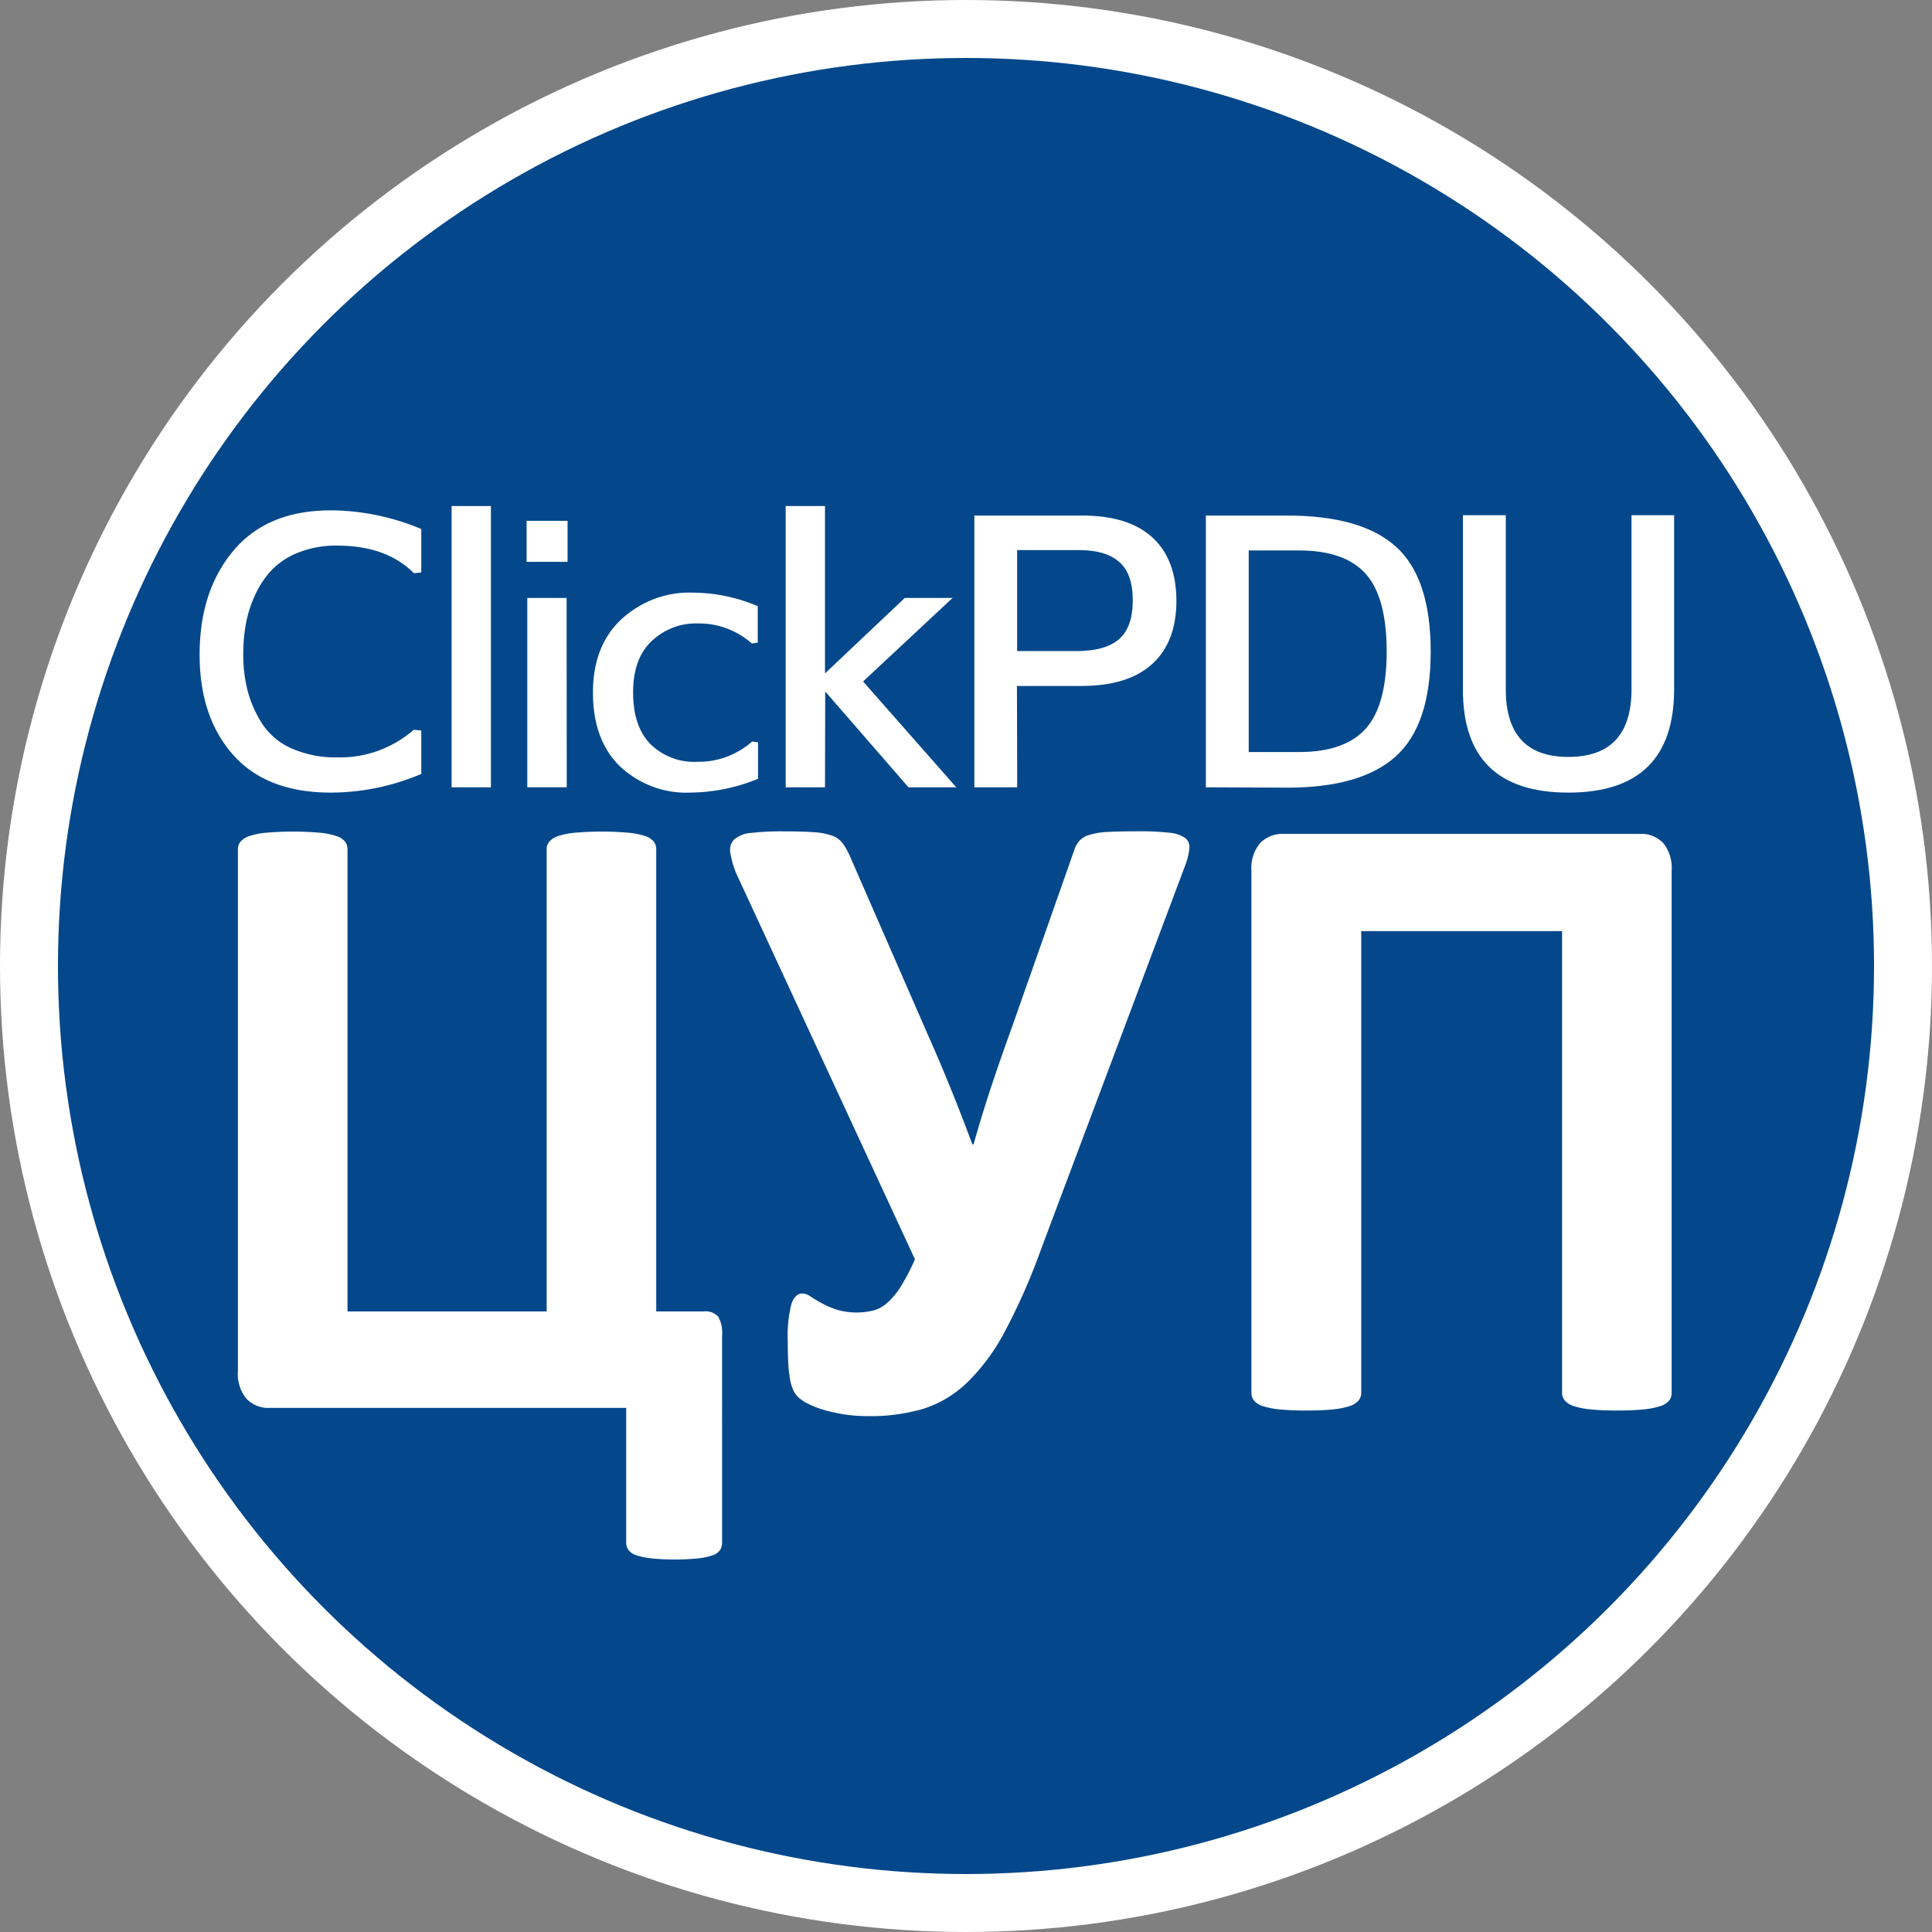
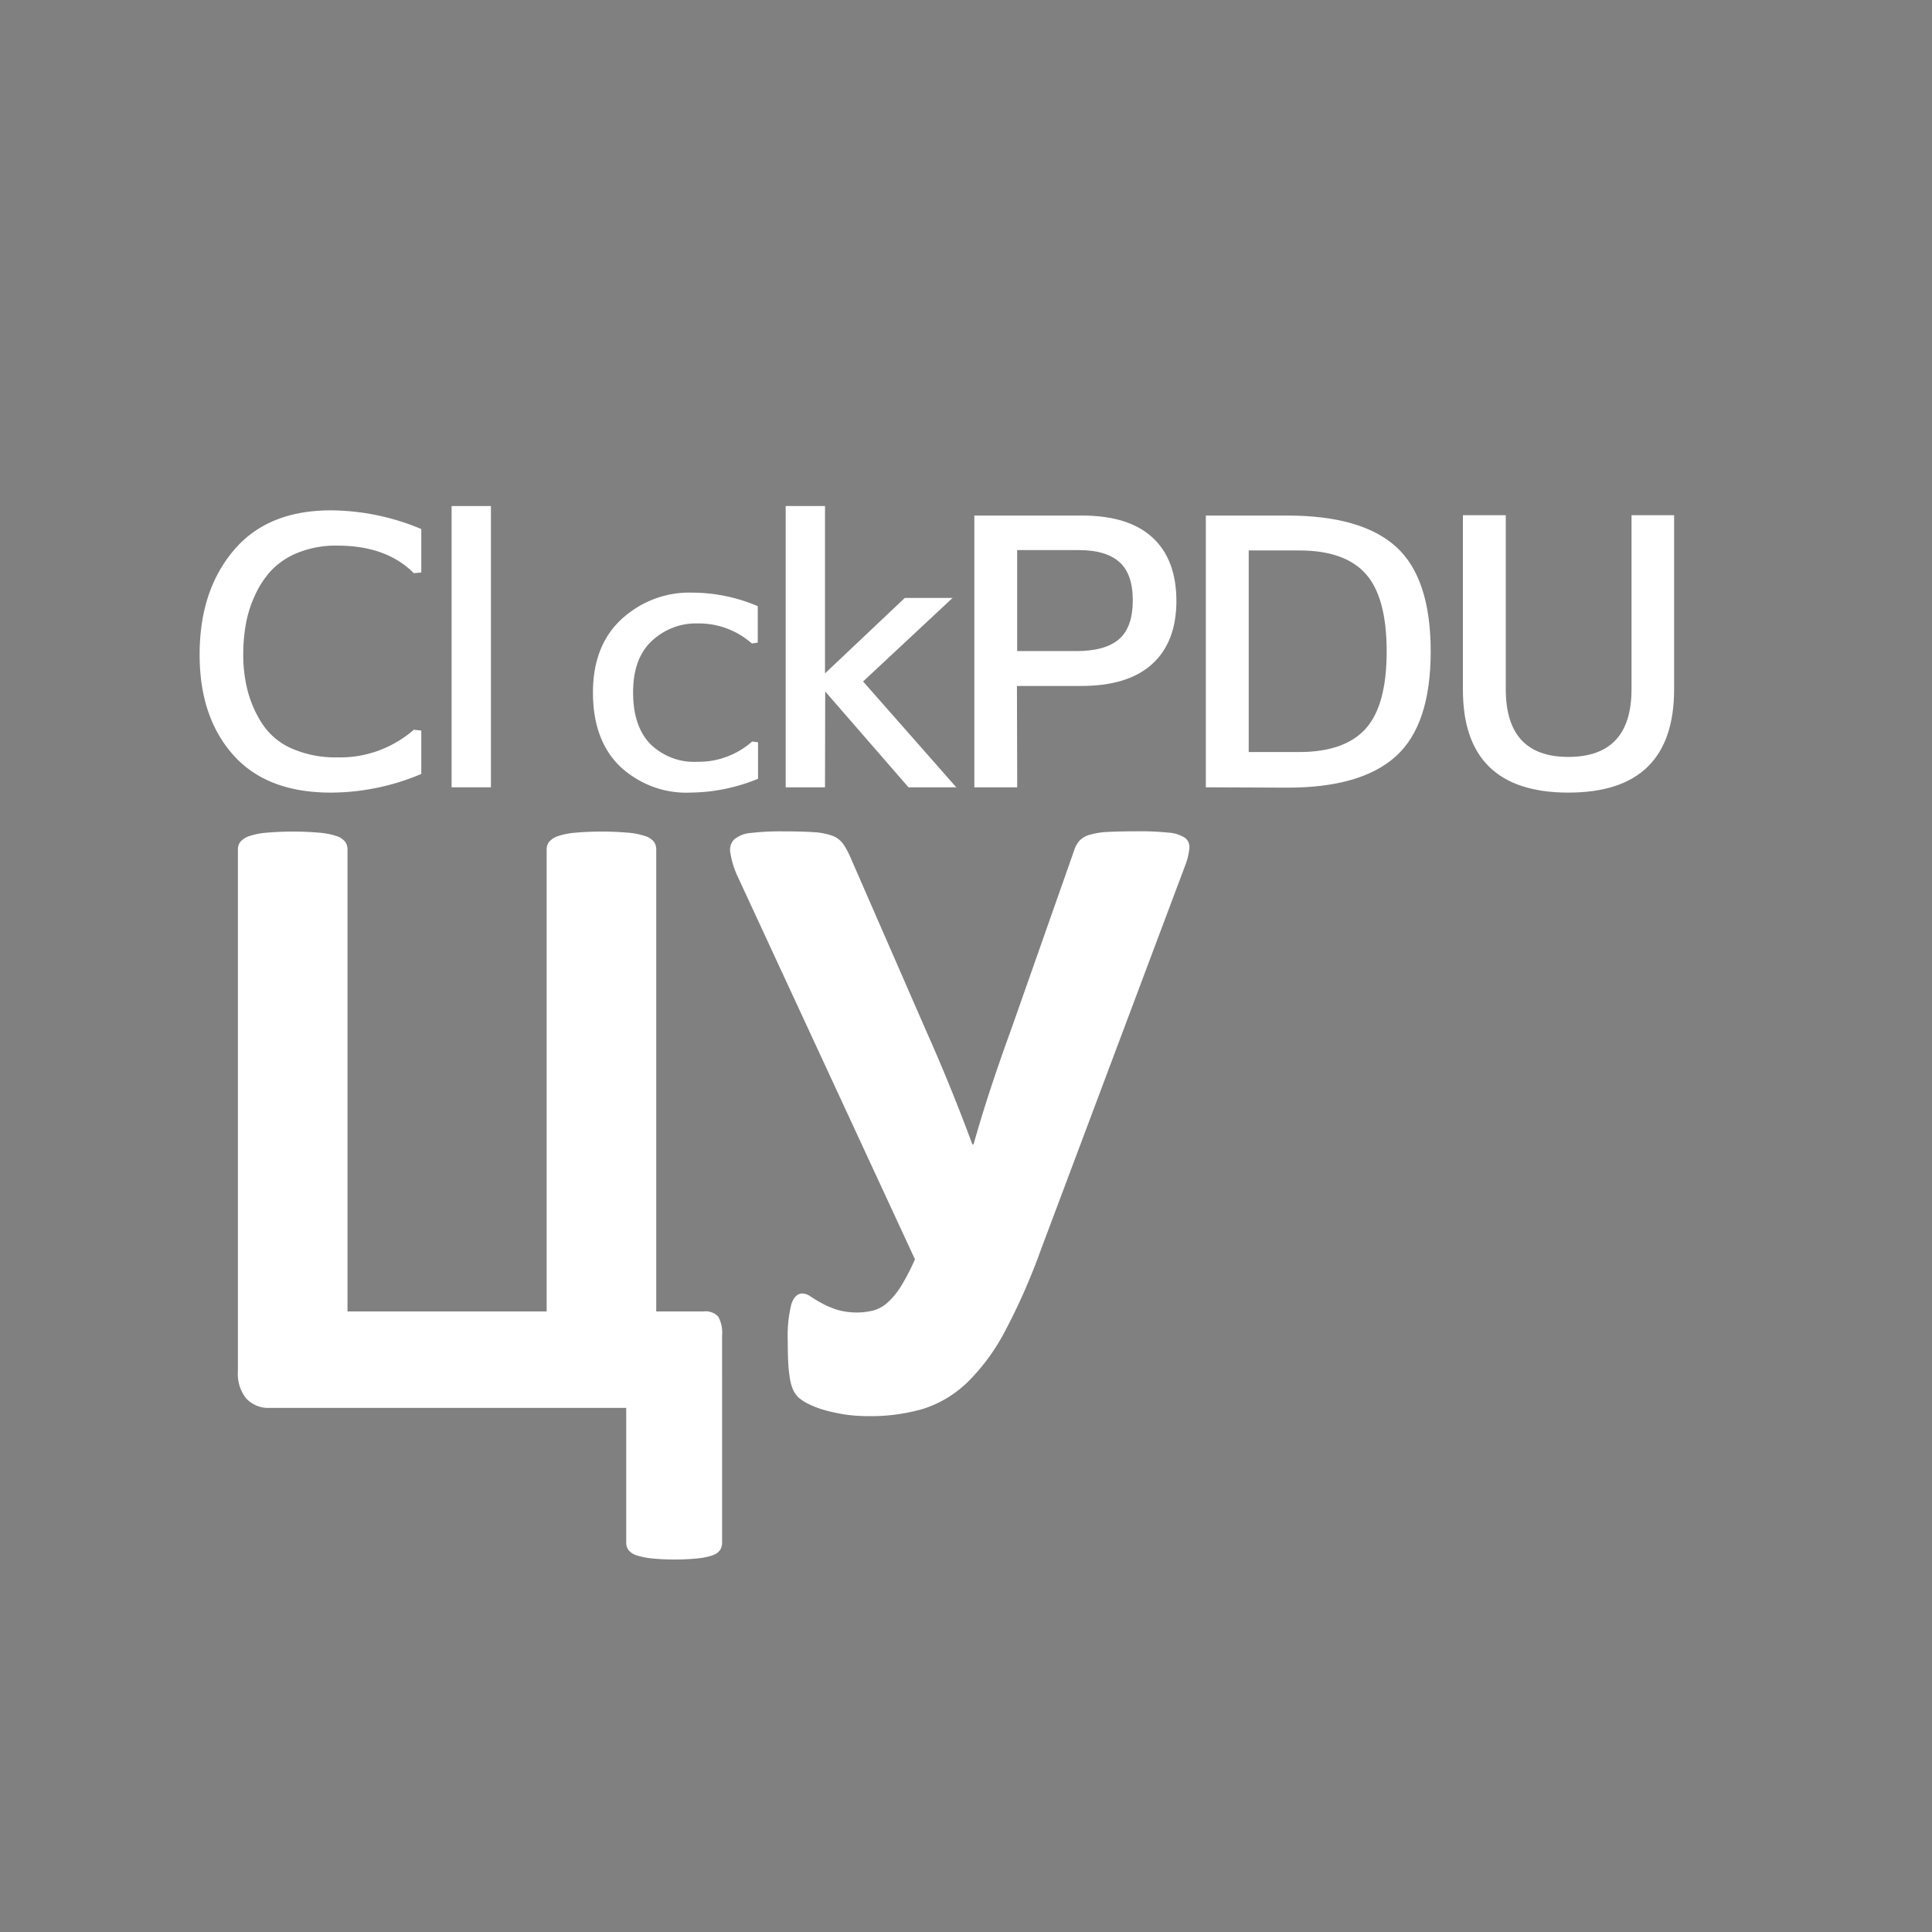
<svg xmlns="http://www.w3.org/2000/svg" width="1e3" height="1e3" enable-background="new 0 0 216 216" version="1.1" viewBox="0 0 1e3 1e3" xml:space="preserve">
  <rect x="0" y="0" width="1e3" height="1e3" fill="#808080" stroke="none" />
  <style type="text/css">
	.c0{fill:#04488b;}
	.c1{fill:#fff;}
</style>
-   <ellipse class="c1" cx="500" cy="500" rx="500" ry="500" />
-   <ellipse class="c0" cx="500" cy="500" rx="470" ry="470" />
  <path class="c1" d="m103.33 338.67q0-32.758 17.49-53.634 17.49-20.876 50.456-20.876a127.69 133.77 0 0 1 46.781 9.661v22.468l-3.851 0.407q-14.134-14.288-39.68-14.288a54.732 57.335 0 0 0-19.822 3.479 39.114 40.975 0 0 0-13.956 9.032 45.58 47.749 0 0 0-8.728 13.103 56.533 59.223 0 0 0-4.77 15.028 81.267 85.133 0 0 0-1.343 15.62 67.769 70.994 0 0 0 2.333 19.1 55.331 57.965 0 0 0 7.526 16.915 34.591 36.237 0 0 0 15.158 12.696 58.124 60.889 0 0 0 23.603 4.627 59.748 62.592 0 0 0 39.68-14.288l3.851 0.407v22.468a125.61 131.59 0 0 1-46.781 9.661q-33.319 0-50.668-19.617-17.349-19.618-17.278-51.968z" />
  <path class="c1" d="m254.1 407.51h-20.352v-145.58h20.352z" />
-   <path class="c1" d="m272.57 290.79v-21.209h21.2v21.209zm20.776 116.71h-20.423v-98.015h20.352z" />
  <path class="c1" d="m361.26 322.7a34.167 35.793 0 0 0-23.99 9.143c-6.396 6.07-9.576 14.805-9.576 26.539 0 11.733 2.968 20.506 8.869 26.687a33.213 34.794 0 0 0 24.486 9.216 42.86 44.899 0 0 0 28.266-10.475l3.039 0.407v18.877a97.697 102.35 0 0 1-34.98 7.144 51.48 53.93 0 0 1-36.535-13.621q-13.956-13.658-13.921-38.236c0-16.064 4.911-28.723 14.734-37.866a53.247 55.781 0 0 1 36.747-13.769 90.806 95.127 0 0 1 33.814 6.996v18.877l-3.039 0.444a42.577 44.602 0 0 0-27.914-10.364z" />
  <path class="c1" d="m427.02 407.51h-20.353v-145.58h20.353v86.614l41.305-39.05h24.732l-46.322 43.233 48.229 54.782h-24.733l-43.106-49.6z" />
  <path class="c1" d="m526.51 407.51h-22.189v-140.66h55.756q24.027 0 36.394 11.326 12.366 11.327 12.437 32.758 0 21.431-12.614 32.832-12.615 11.401-37.17 11.29h-32.755zm59.819-96.756c0-9.254-2.367-15.879-7.067-19.95-4.699-4.072-11.554-6.071-20.67-6.071h-32.118v52.265h30.705c9.894 0 17.243-2.036 21.977-6.108 4.735-4.071 7.173-10.771 7.173-20.136z" />
  <path class="c1" d="m624.14 407.51v-140.66h42.117q38.478 0 56.357 16.175 17.878 16.175 17.914 54.152 0 37.977-18.02 54.263-18.02 16.287-56.251 16.249zm93.597-70.328q0-28.094-10.883-40.198-10.882-12.104-34.485-12.067h-26.042v104.34h26.042q23.603 0 34.485-12.067 10.883-12.067 10.883-40.013z" />
  <path class="c1" d="m811.72 391.78q32.754 0 32.754-35.053v-90.056h22.048v90.056q0 53.523-54.732 53.523-54.731 0-54.59-53.523v-90.056h22.189v90.056q0 35.053 32.33 35.053z" />
  <path class="c1" d="m373.76 798.64a6.295 6.7 0 0 1-1.078 3.701 7.86 8.365 0 0 1-3.791 2.665 35.371 37.644 0 0 1-7.547 1.592 116.2 123.67 0 0 1-12.173 0.592 113.31 120.59 0 0 1-12.103-0.592 39.613 42.159 0 0 1-7.652-1.592 8.347 8.883 0 0 1-4.069-2.665 5.704 6.07 0 0 1-1.217-3.701v-69.92h-184.61a16.138 17.175 0 0 1-11.963-4.738 18.259 19.433 0 0 1-4.417-14.324v-270.06a5.46 5.811 0 0 1 1.391-3.998 10.434 11.104 0 0 1 4.66-2.887 39.787 42.345 0 0 1 8.729-1.703 169.86 180.78 0 0 1 27.476 0 39.509 42.048 0 0 1 8.625 1.703 9.529 10.142 0 0 1 4.556 2.887 5.912 6.293 0 0 1 1.287 3.998v239.19h103.08v-239.19a5.46 5.811 0 0 1 1.391-3.998 10.434 11.104 0 0 1 4.66-2.887 39.787 42.345 0 0 1 8.73-1.703 169.86 180.78 0 0 1 27.475 0 40.309 42.9 0 0 1 8.66 1.703 9.564 10.179 0 0 1 4.521 2.887 5.912 6.293 0 0 1 1.287 3.998v239.19h24.588a9.251 9.846 0 0 1 7.443 2.628 15.025 15.99 0 0 1 2.052 9.772z" />
  <path class="c1" d="m538.75 646.89a294.09 312.99 0 0 1-18.676 42.345 99.644 106.05 0 0 1-19.616 26.503 59.333 63.147 0 0 1-22.85 13.547 103.47 110.12 0 0 1-28.379 3.701 88.651 94.35 0 0 1-11.442-0.777 101.73 108.27 0 0 1-10.433-2.184 51.612 54.93 0 0 1-8.625-3.22 23.894 25.429 0 0 1-5.391-3.442 12.069 12.844 0 0 1-2.678-3.702 19.337 20.58 0 0 1-1.634-5.182 63.646 67.737 0 0 1-0.974-8.143c-0.209-3.294-0.313-7.403-0.313-12.288a60.342 64.22 0 0 1 1.844-18.915c1.217-3.701 3.13-5.626 5.704-5.626a8.069 8.587 0 0 1 4.312 1.592c1.6 1.073 3.478 2.221 5.739 3.442a49.873 53.079 0 0 0 7.756 3.331 38.57 41.049 0 0 0 18.885 0.444 18.328 19.507 0 0 0 7.303-3.998 36.935 39.309 0 0 0 6.956-8.366 103.61 110.27 0 0 0 7.339-14.139l-92.06-198.77a40.274 42.863 0 0 1-3.478-11.586 6.956 7.403 0 0 1 2.017-6.996 15.686 16.694 0 0 1 8.765-3.332 137.17 145.99 0 0 1 16.485-0.814q10.12 0 16.172 0.444a35.336 37.607 0 0 1 9.704 1.962 11.895 12.659 0 0 1 5.426 4.368 39.474 42.011 0 0 1 3.895 7.402l39.266 89.983c4.312 9.661 8.382 19.247 12.277 28.834 3.895 9.587 7.616 19.211 11.234 29.019h0.626q4.348-15.361 9.182-29.944 4.834-14.584 10.677-30.648l32.135-91.352a13.39 14.251 0 0 1 2.782-5.182 11.651 12.4 0 0 1 5.182-3.072 41.004 43.64 0 0 1 9.495-1.518q6.052-0.333 15.755-0.333a143.15 152.35 0 0 1 15.72 0.703 18.328 19.507 0 0 1 8.417 2.628 5.391 5.737 0 0 1 2.365 5.404 29.91 31.832 0 0 1-2.156 8.92z" />
-   <path class="c1" d="m865.25 720.91a5.808 6.181 0 0 1-1.287 3.998 9.668 10.29 0 0 1-4.521 2.887 42.431 45.158 0 0 1-8.729 1.703c-3.687 0.37-8.243 0.592-13.703 0.592-5.46 0-10.052-0.222-13.703-0.592a42.431 45.158 0 0 1-8.729-1.703 10.434 11.104 0 0 1-4.626-2.887 5.565 5.922 0 0 1-1.425-3.998v-238.97h-103.96v238.97a5.53 5.885 0 0 1-1.391 3.998 10.434 11.104 0 0 1-4.626 2.887 42.152 44.862 0 0 1-8.625 1.703c-3.478 0.37-8.208 0.592-13.911 0.592-5.704 0-10.051-0.222-13.703-0.592a42.431 45.158 0 0 1-8.729-1.703 9.494 10.105 0 0 1-4.521-2.887 5.808 6.181 0 0 1-1.322-3.998v-270.21a18.085 19.248 0 0 1 4.556-14.362 16.555 17.619 0 0 1 12.068-4.701h184.33a16.173 17.212 0 0 1 12.208 4.738 18.607 19.803 0 0 1 4.348 14.325z" />
</svg>